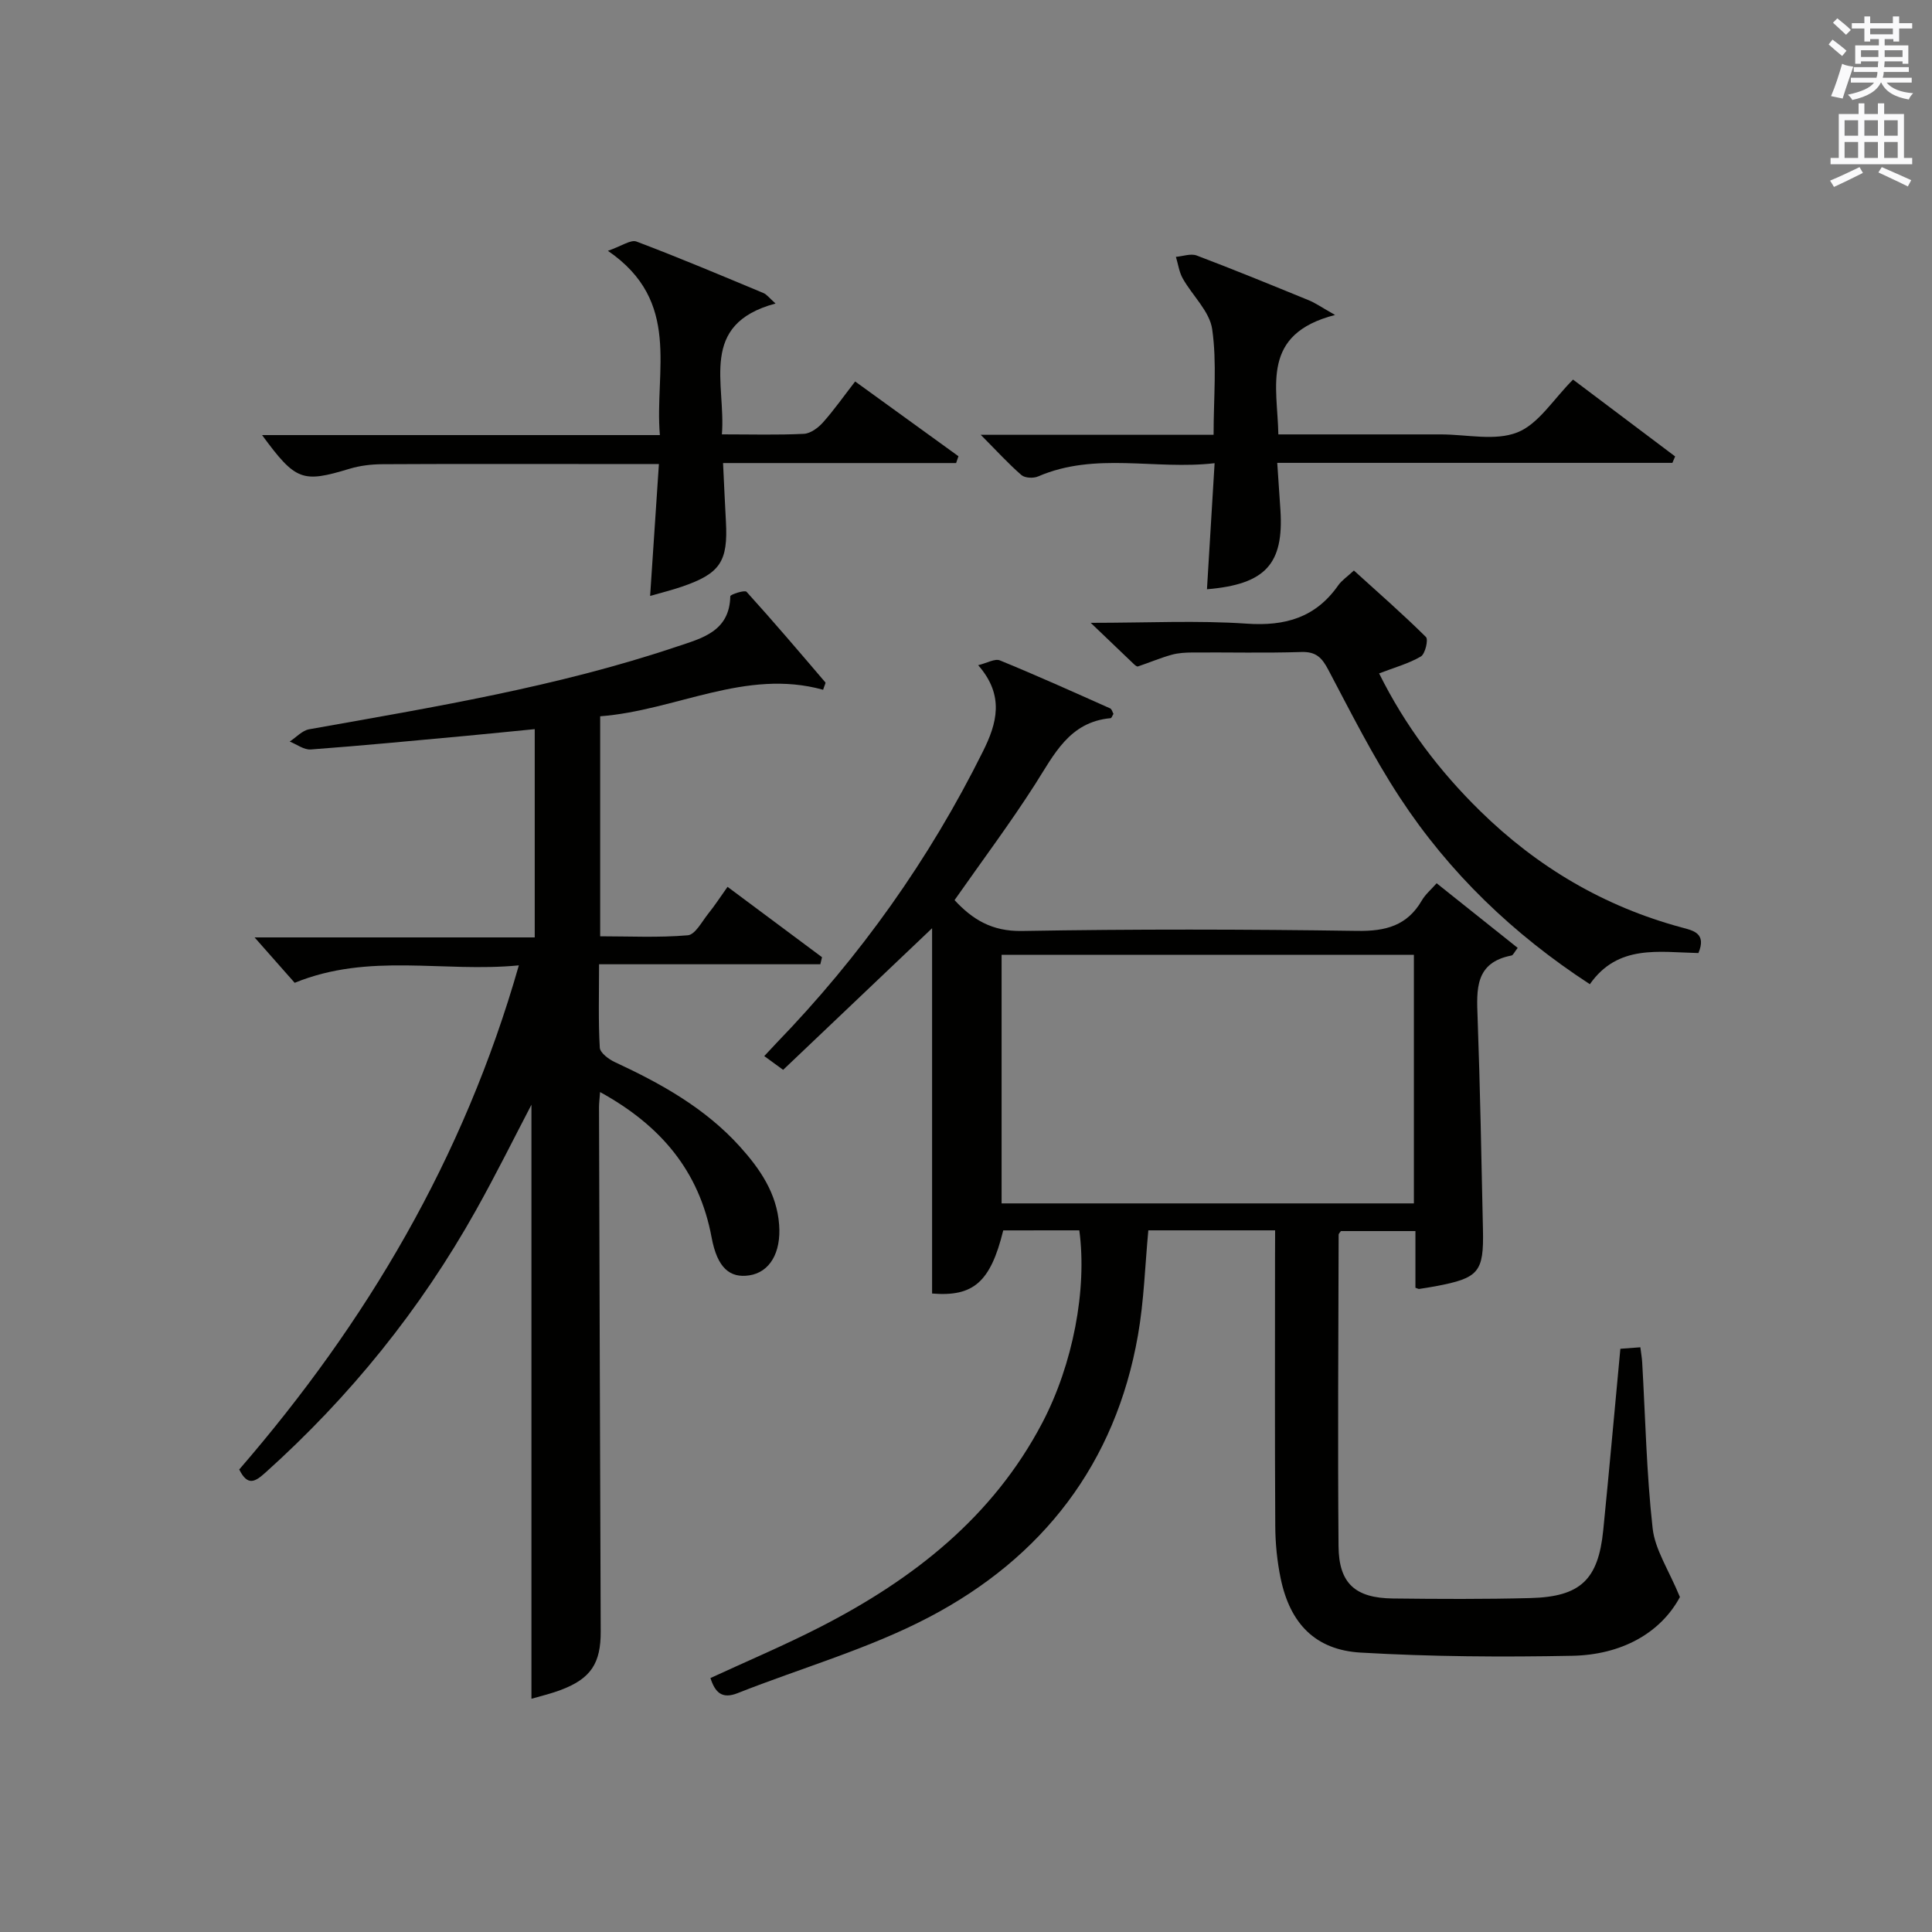
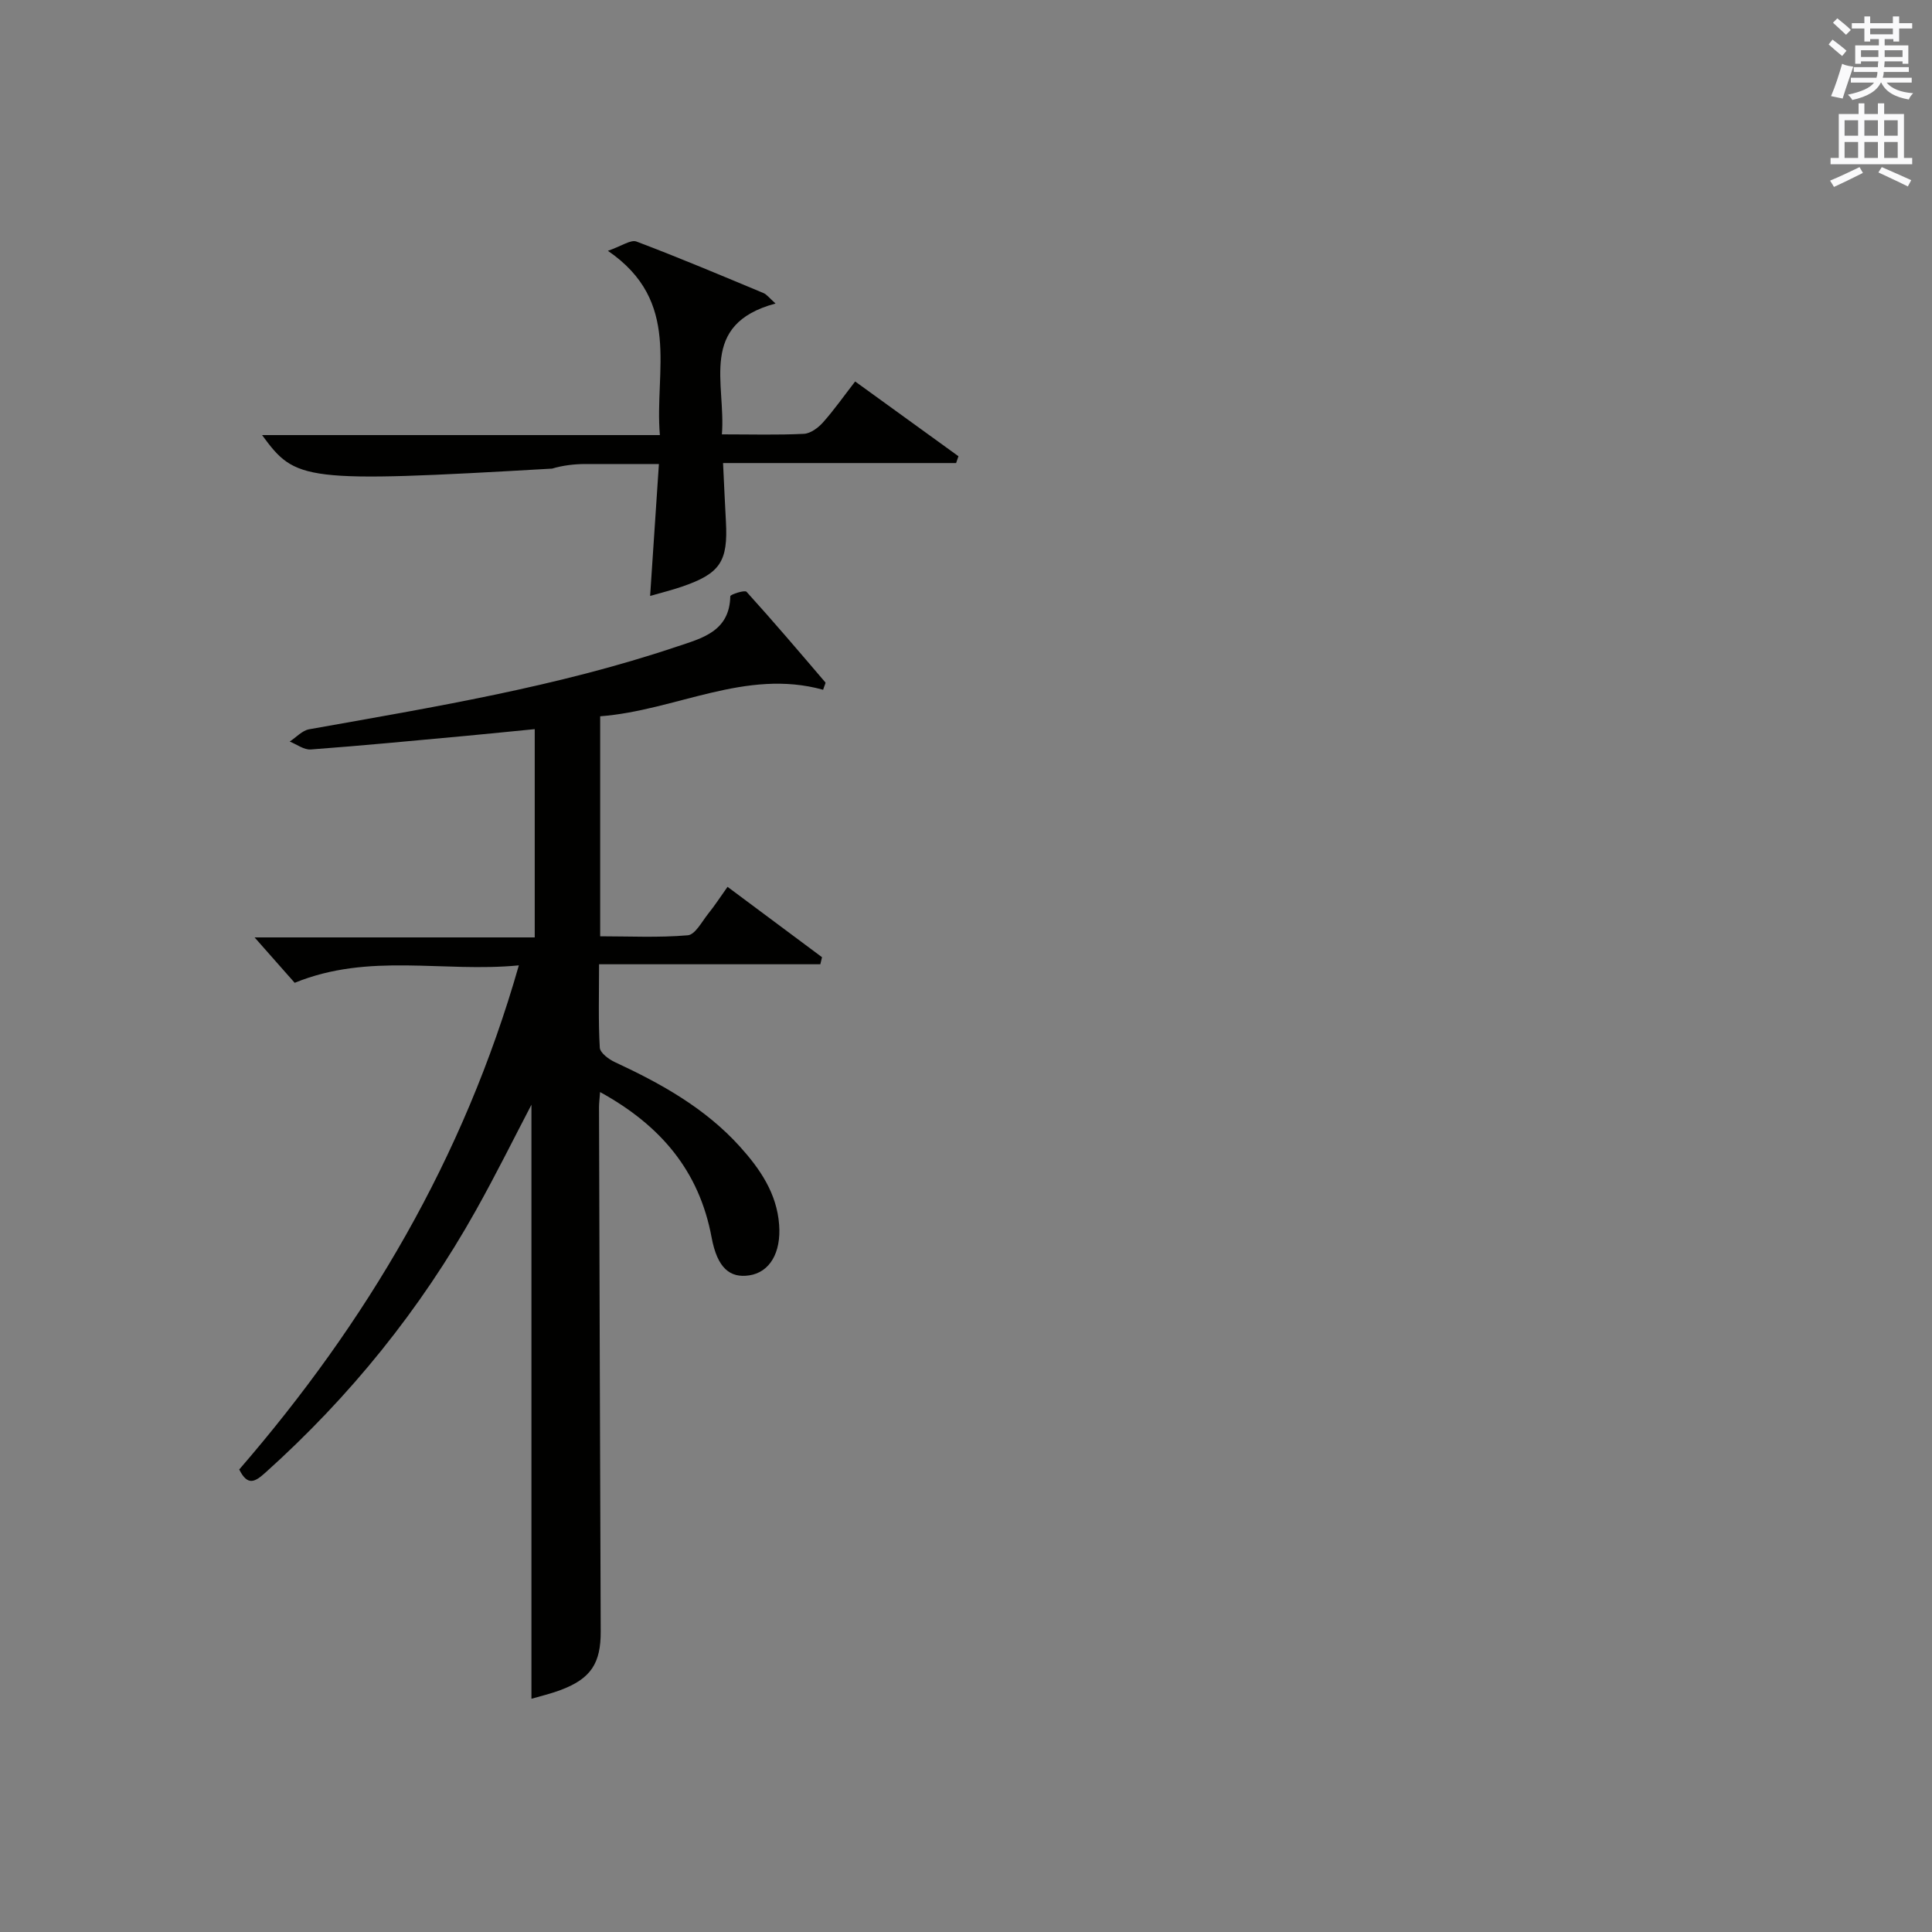
<svg xmlns="http://www.w3.org/2000/svg" version="1.1" id="漢-ZDIC-典" x="0px" y="0px" viewBox="0 0 400 400" style="enable-background:new 0 0 400 400;" xml:space="preserve">
  <rect x="0" y="0" width="400" height="400" fill="#808080" stroke="none" />
  <style type="text/css">
	.st1{fill:#010100;}
	.st2{fill:#fafafb;}
</style>
  <g>
-     <path class="st1" d="M264,254.73c-8.96,0-17.55,0-26.25,0c-0.69,7.33-0.9,14.62-2.15,21.73c-4.65,26.58-19.76,46.03-43.21,58.34   c-12.53,6.58-26.44,10.51-39.68,15.75c-3.23,1.28-4.66-0.14-5.62-3.13c7.6-3.51,15.37-6.79,22.85-10.63   c19.15-9.83,35.63-22.7,45.87-42.24c6.32-12.07,9.3-27.57,7.65-39.82c-5.21,0-10.48,0-15.75,0.01   c-2.64,10.75-6.2,13.77-14.73,13.07c0-25.39,0-50.72,0-75.63c-9.95,9.47-20.35,19.35-30.84,29.32c-1.67-1.22-2.7-1.97-3.91-2.85   c0.95-1.01,1.71-1.85,2.49-2.66c17.37-17.95,31.69-38.07,42.8-60.44c2.83-5.69,4.56-11.49-1-17.83c1.84-0.44,3.46-1.42,4.5-0.99   c7.68,3.14,15.24,6.55,22.82,9.93c0.35,0.15,0.48,0.77,0.69,1.14c-0.24,0.38-0.39,0.88-0.59,0.89c-8.56,0.78-11.69,7.52-15.64,13.7   c-5.19,8.11-10.97,15.83-16.67,23.97c3.68,3.98,7.71,6.49,13.92,6.39c23.15-0.4,46.32-0.36,69.47-0.02   c5.88,0.09,10.33-1.08,13.36-6.31c0.73-1.26,1.92-2.25,3.06-3.55c5.66,4.51,11.2,8.92,16.78,13.38c-0.68,0.86-0.93,1.51-1.29,1.58   c-7.55,1.46-7.23,6.97-7.01,12.82c0.53,14.63,0.79,29.28,1.11,43.92c0.19,8.84-0.85,10.04-9.8,11.73   c-1.13,0.21-2.27,0.39-3.41,0.56c-0.14,0.02-0.3-0.09-0.77-0.24c0-3.69,0-7.5,0-11.74c-5.33,0-10.36,0-15.43,0   c-0.16,0.25-0.47,0.51-0.47,0.78c-0.05,21.49-0.2,42.98-0.02,64.46c0.06,7.72,3.46,10.74,11.26,10.83c9.5,0.11,19,0.16,28.49-0.09   c10.34-0.27,14.02-3.8,15.05-14.01c1.24-12.38,2.34-24.78,3.55-37.6c1.14-0.09,2.53-0.19,4.14-0.31c0.15,1.25,0.33,2.21,0.38,3.17   c0.66,11.44,0.89,22.94,2.16,34.31c0.49,4.42,3.32,8.58,5.65,14.23c-4.06,7.54-12.2,11.96-22.23,12.16   c-14.62,0.29-29.29,0.19-43.89-0.66c-9.38-0.55-14.59-6.03-16.53-15.3c-0.74-3.55-1.11-7.25-1.13-10.88   c-0.11-18.49-0.05-36.99-0.05-55.48C264,258.66,264,256.85,264,254.73z M207.37,197.68c0,17.44,0,34.48,0,51.47   c28.71,0,57.05,0,85.36,0c0-17.37,0-34.29,0-51.47C264.23,197.68,235.99,197.68,207.37,197.68z" />
    <path class="st1" d="M61.01,203.48c-2.46-2.79-5.19-5.87-8.3-9.4c19.38,0,38.55,0,58,0c0-14.52,0-28.44,0-43.12c-4.72,0.46-9.4,0.94-14.09,1.38   c-10.76,0.99-21.51,2.03-32.28,2.83c-1.41,0.1-2.9-1.06-4.36-1.64c1.34-0.87,2.58-2.28,4.02-2.54   c25.64-4.57,51.36-8.78,76.15-17.12c5.12-1.72,10.91-3.1,11.05-10.43c0.01-0.36,2.98-1.33,3.36-0.92   c5.57,6.14,10.94,12.46,16.32,18.76c0.11,0.13-0.17,0.58-0.46,1.53c-16.03-4.46-30.46,4.29-46.16,5.49c0,15.23,0,30.02,0,45.55   c6,0,12.11,0.31,18.14-0.21c1.54-0.13,2.92-2.84,4.24-4.48c1.34-1.67,2.52-3.48,3.99-5.55c6.64,4.94,13.1,9.76,19.56,14.57   c-0.12,0.49-0.24,0.97-0.35,1.46c-15.11,0-30.22,0-45.81,0c0,6.37-0.17,11.83,0.15,17.26c0.06,1.08,1.86,2.42,3.14,3.01   c9.57,4.44,18.69,9.53,25.86,17.47c4.17,4.62,7.65,9.68,8.13,16.17c0.44,5.84-1.97,9.86-6.17,10.5c-4.01,0.61-6.63-1.51-7.81-7.85   c-2.57-13.81-10.58-23.22-23.09-30.1c-0.1,1.36-0.22,2.27-0.22,3.19c0.11,36.16,0.21,72.31,0.35,108.47   c0.03,6.58-2.02,9.77-8.22,12.11c-2.16,0.82-4.43,1.34-6.12,1.84c0-41.18,0-82.36,0-122.99c-3.58,6.85-7.36,14.49-11.52,21.91   c-11.48,20.51-26.06,38.55-43.56,54.26c-2.13,1.91-3.67,2.87-5.42-0.65C75.8,273.88,96,239.91,107.42,199.87   C91.75,201.39,76.45,197.17,61.01,203.48z" />
-     <path class="st1" d="M54.26,90.08c27.35,0,54.39,0,82.36,0c-1.15-13.37,4.58-27.64-10.76-38.15c2.82-0.97,4.72-2.37,5.92-1.92   c8.84,3.34,17.55,7.02,26.28,10.66c0.71,0.3,1.23,1.04,2.51,2.17c-16.04,4.3-10.25,16.57-11.11,27.09c6.06,0,11.53,0.16,16.98-0.11   c1.37-0.07,2.96-1.25,3.95-2.36c2.29-2.57,4.28-5.41,6.66-8.48c7.38,5.34,14.39,10.41,21.39,15.48c-0.16,0.47-0.33,0.94-0.49,1.41   c-15.98,0-31.96,0-48.25,0c0.22,4.49,0.38,8.26,0.59,12.03c0.47,8.38-1.17,10.86-9.19,13.59c-1.98,0.68-4.03,1.18-6.5,1.89   c0.62-9.36,1.2-18.05,1.82-27.31c-5.38,0-10.33,0-15.27,0c-13.99,0-27.97-0.04-41.96,0.04c-2.29,0.01-4.66,0.29-6.84,0.95   C62.6,100.01,61.23,99.57,54.26,90.08z" />
-     <path class="st1" d="M276.41,65.21c-15.42,3.97-11.93,14.66-11.74,24.73c8.94,0,17.55,0,26.16,0c2.5,0,5,0,7.5,0c5.33,0,11.22,1.41,15.83-0.42   c4.39-1.74,7.44-6.86,11.52-10.93c6.81,5.12,13.98,10.51,21.14,15.91c-0.19,0.44-0.38,0.88-0.57,1.33c-27.02,0-54.04,0-81.81,0   c0.25,3.67,0.46,6.73,0.66,9.79c0.71,11.15-3.09,15.36-15.21,16.38c0.51-8.42,1.01-16.8,1.58-26.1   c-12.35,1.44-24.65-2.4-36.54,2.74c-0.96,0.42-2.73,0.34-3.45-0.28c-2.71-2.35-5.14-5.03-8.43-8.34c16.58,0,32.26,0,48.21,0   c0-7.69,0.71-14.9-0.29-21.86c-0.53-3.71-4.1-6.95-6.1-10.52c-0.75-1.33-0.95-2.97-1.41-4.46c1.44-0.12,3.08-0.74,4.3-0.28   c7.76,2.94,15.44,6.09,23.12,9.23C272.24,62.66,273.45,63.53,276.41,65.21z" />
-     <path class="st1" d="M351.64,197.32c-8.18-0.18-16.66-1.86-22.48,6.45c-15.88-10.35-29.13-23.07-39.35-38.67   c-5.53-8.43-10.09-17.51-14.81-26.45c-1.32-2.5-2.53-3.75-5.55-3.66c-7.48,0.24-14.98,0.05-22.47,0.1   c-1.48,0.01-3.02,0.08-4.43,0.48c-2.36,0.66-4.63,1.63-6.96,2.41c-0.2,0.07-0.6-0.26-0.83-0.48c-2.61-2.48-5.2-4.97-8.94-8.55   c11.85,0,22.12-0.53,32.3,0.17c7.99,0.55,14.26-1.26,18.93-7.91c0.74-1.06,1.9-1.82,3.26-3.09c5.06,4.59,10.14,9.03,14.92,13.77   c0.53,0.53-0.16,3.51-1.06,4.03c-2.53,1.48-5.47,2.28-8.64,3.5c5.39,10.86,12.44,20.17,20.89,28.46   c11.86,11.64,25.72,19.83,41.82,24.16C350.6,192.67,353.35,193.23,351.64,197.32z" />
+     <path class="st1" d="M54.26,90.08c27.35,0,54.39,0,82.36,0c-1.15-13.37,4.58-27.64-10.76-38.15c2.82-0.97,4.72-2.37,5.92-1.92   c8.84,3.34,17.55,7.02,26.28,10.66c0.71,0.3,1.23,1.04,2.51,2.17c-16.04,4.3-10.25,16.57-11.11,27.09c6.06,0,11.53,0.16,16.98-0.11   c1.37-0.07,2.96-1.25,3.95-2.36c2.29-2.57,4.28-5.41,6.66-8.48c7.38,5.34,14.39,10.41,21.39,15.48c-0.16,0.47-0.33,0.94-0.49,1.41   c-15.98,0-31.96,0-48.25,0c0.22,4.49,0.38,8.26,0.59,12.03c0.47,8.38-1.17,10.86-9.19,13.59c-1.98,0.68-4.03,1.18-6.5,1.89   c0.62-9.36,1.2-18.05,1.82-27.31c-5.38,0-10.33,0-15.27,0c-2.29,0.01-4.66,0.29-6.84,0.95   C62.6,100.01,61.23,99.57,54.26,90.08z" />
    <path class="st2" d="M378.6,9.2l0.8-1c0.9,0.7,1.9,1.4,2.9,2.3l-0.9,1.1C380.3,10.7,379.4,9.9,378.6,9.2z M379.1,19.9   c0.9-2.1,1.6-4.3,2.3-6.7c0.4,0.2,0.8,0.4,2.3,0.6c-0.7,2.1-1.5,4.3-2.2,6.6L379.1,19.9z M379.5,4.7l0.9-0.9c1,0.8,2,1.6,2.8,2.4   l-1,1C381.2,6.3,380.3,5.4,379.5,4.7z M392,3.4h1.2v1.4h2.7v1.1h-2.7v2.7H392V8.1h-1.8v1.3h4.9v3.8h-1.2v-0.5h-3.7   c0,0.4-0.1,0.9-0.1,1.2h5.1v1H390c0,0.5-0.1,0.9-0.2,1.2h6v1h-5.2c1.1,1.3,2.9,2,5.5,2.2c-0.4,0.4-0.7,0.8-0.9,1.3   c-2.9-0.5-4.8-1.6-5.7-3.5h-0.1c-0.8,1.7-2.7,2.9-5.9,3.6c-0.2-0.4-0.6-0.8-0.9-1.1c2.8-0.6,4.6-1.4,5.4-2.5h-4.8v-1h5.3   c0.1-0.3,0.2-0.7,0.2-1.2h-4.9v-1h5c0-0.4,0-0.8,0.1-1.2h-3.6v0.5h-1.2V9.4h4.9V8.1h-1.8v0.5H386V5.9h-2.6V4.8h2.6V3.4h1.2v1.4h4.7   V3.4z M385.3,11.8h3.6c0-0.4,0-0.9,0-1.4h-3.6V11.8z M387.2,7.1h4.7V5.9h-4.7V7.1z M393.9,10.4h-3.7c0,0.5,0,1,0,1.4h3.7V10.4z" />
    <path class="st2" d="M384.7,21.4h1.3v2.2h2.8v-2.2h1.3v2.2h4.1v9.1h1.7V34h-16.9v-1.3h1.7v-9.1h4.1V21.4z M385,34.6l0.7,1.2   c-1.8,0.9-3.8,1.9-6,2.9c-0.2-0.4-0.5-0.8-0.8-1.3C381.3,36.4,383.3,35.4,385,34.6z M381.9,28.1h2.8v-3.2h-2.8V28.1z M381.9,32.7   h2.8v-3.3h-2.8V32.7z M386,28.1h2.8v-3.2H386V28.1z M386,32.7h2.8v-3.3H386V32.7z M389.6,34.6c2.1,0.9,4.1,1.8,6.1,2.7l-0.7,1.3   c-2.2-1.1-4.2-2-6.1-2.9L389.6,34.6z M392.9,24.9h-2.8v3.2h2.8V24.9z M390.1,32.7h2.8v-3.3h-2.8V32.7z" />
  </g>
</svg>